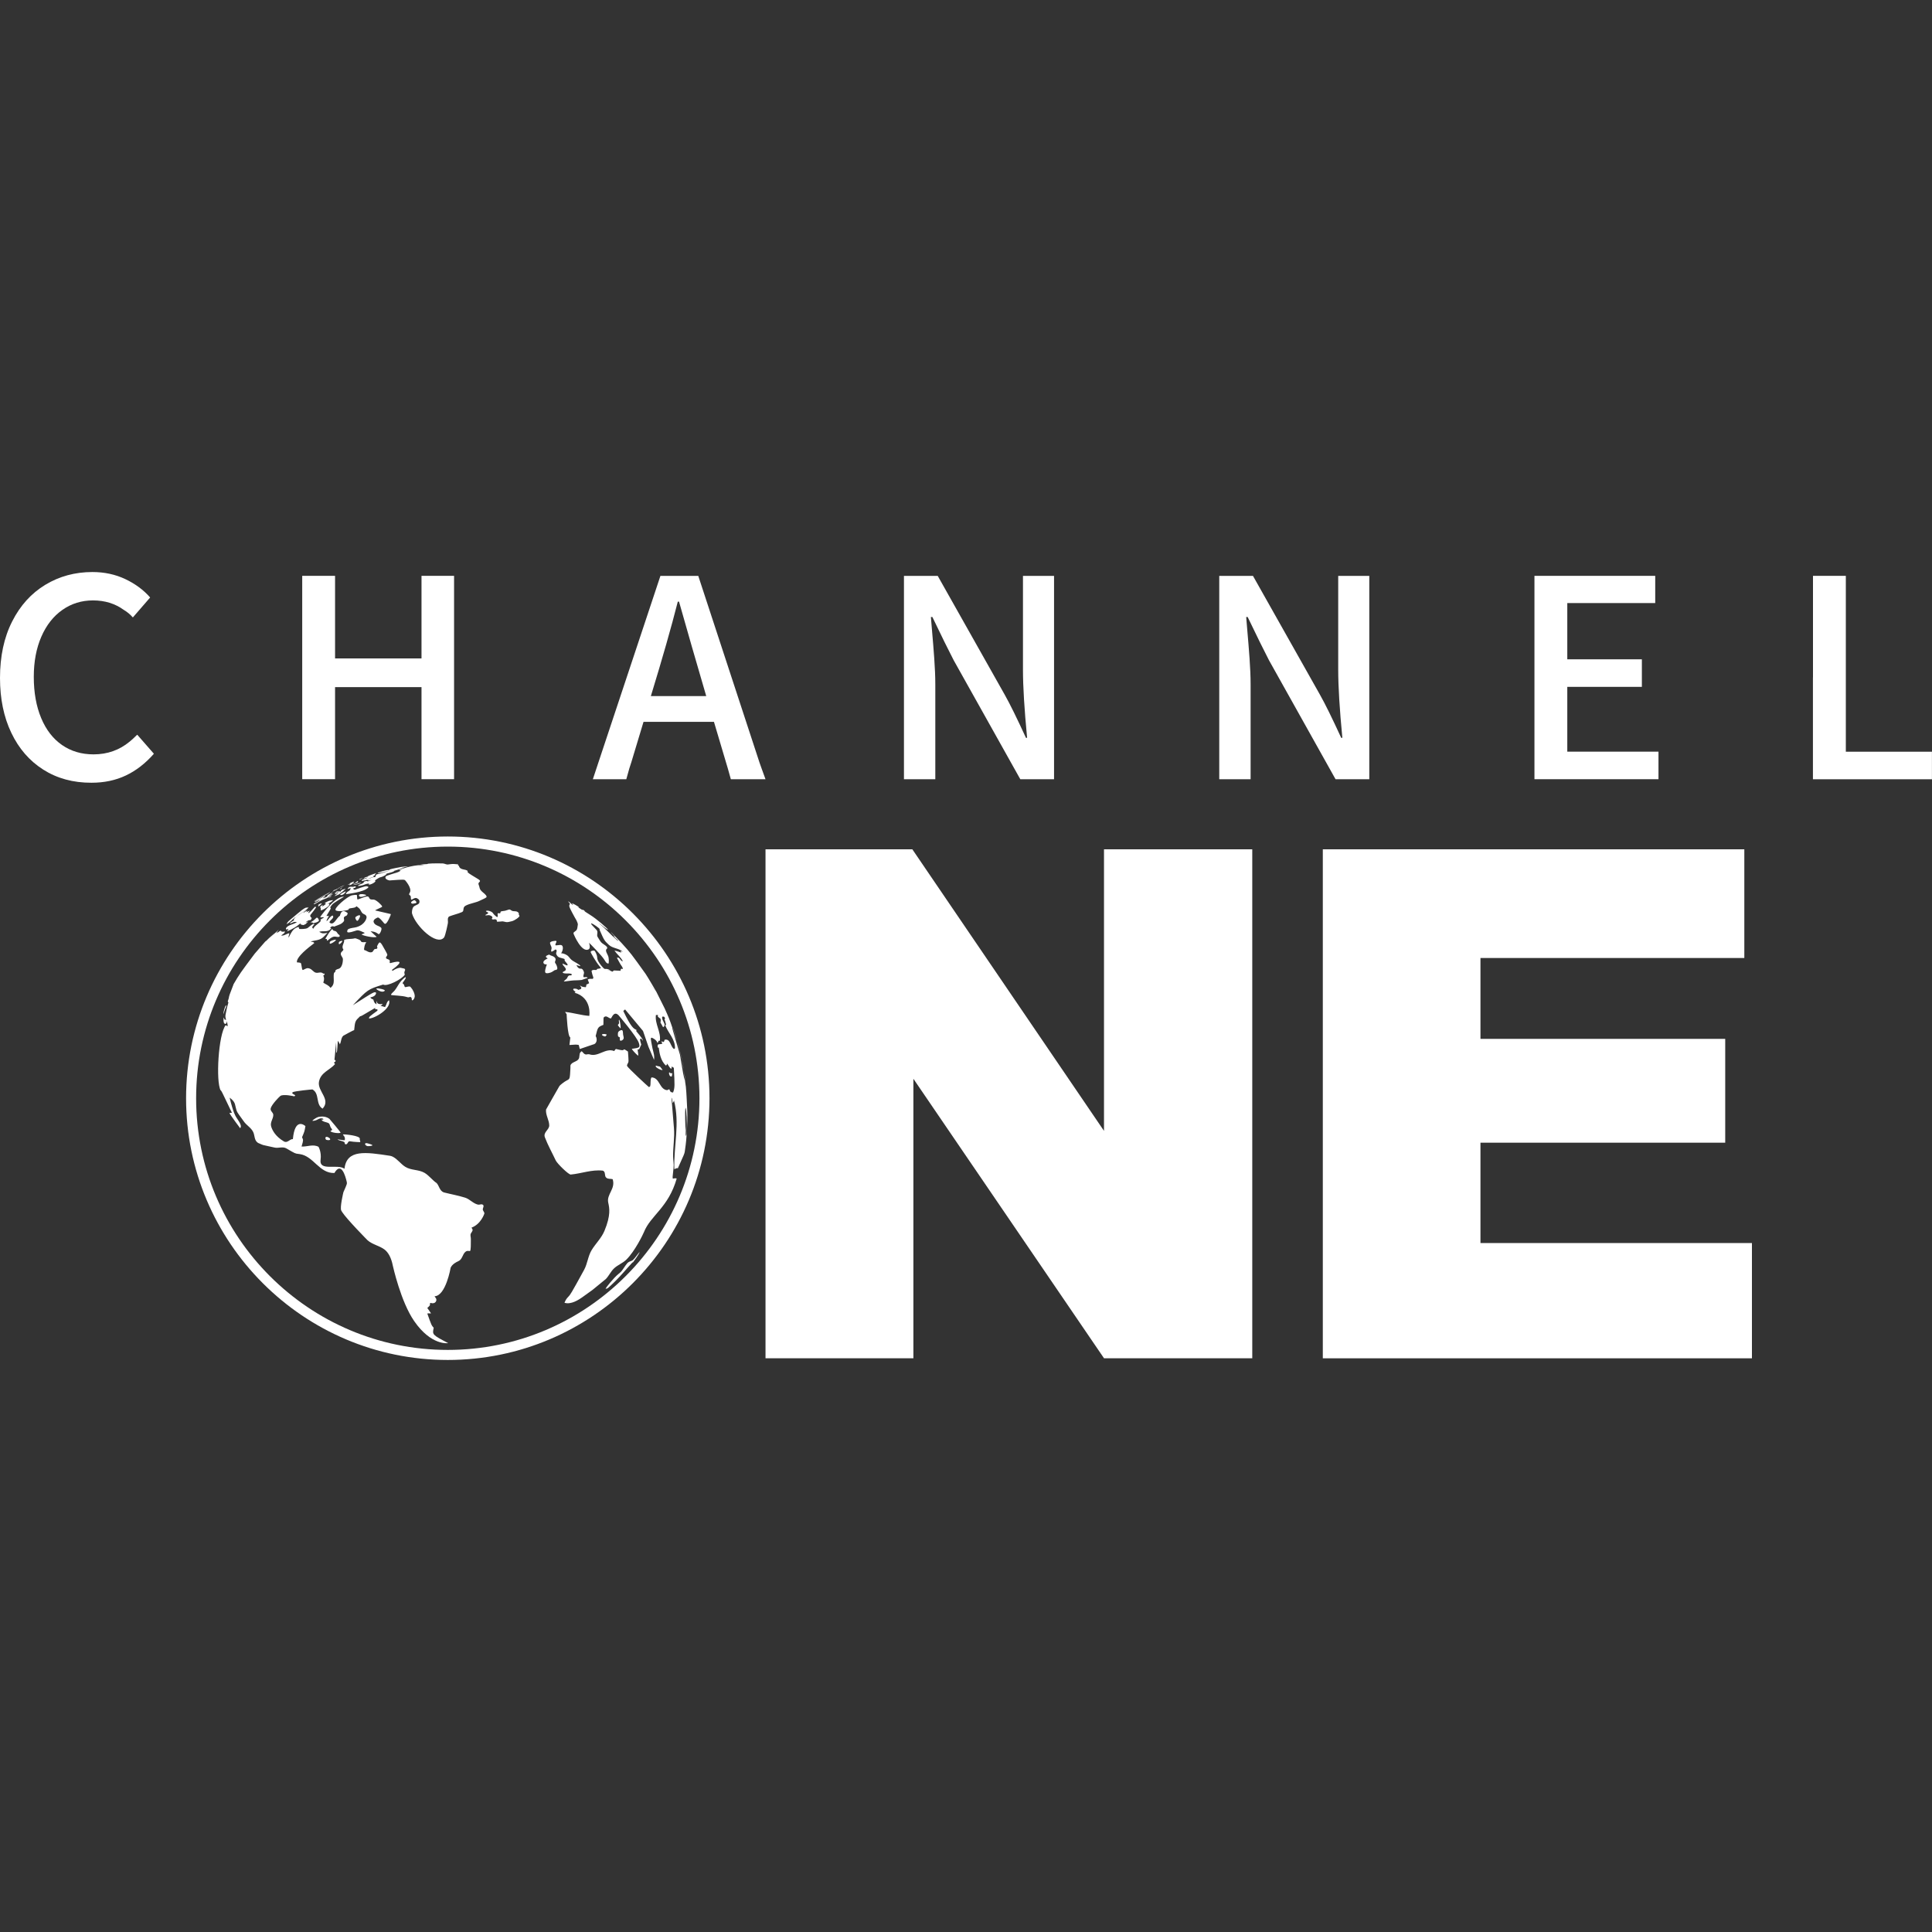
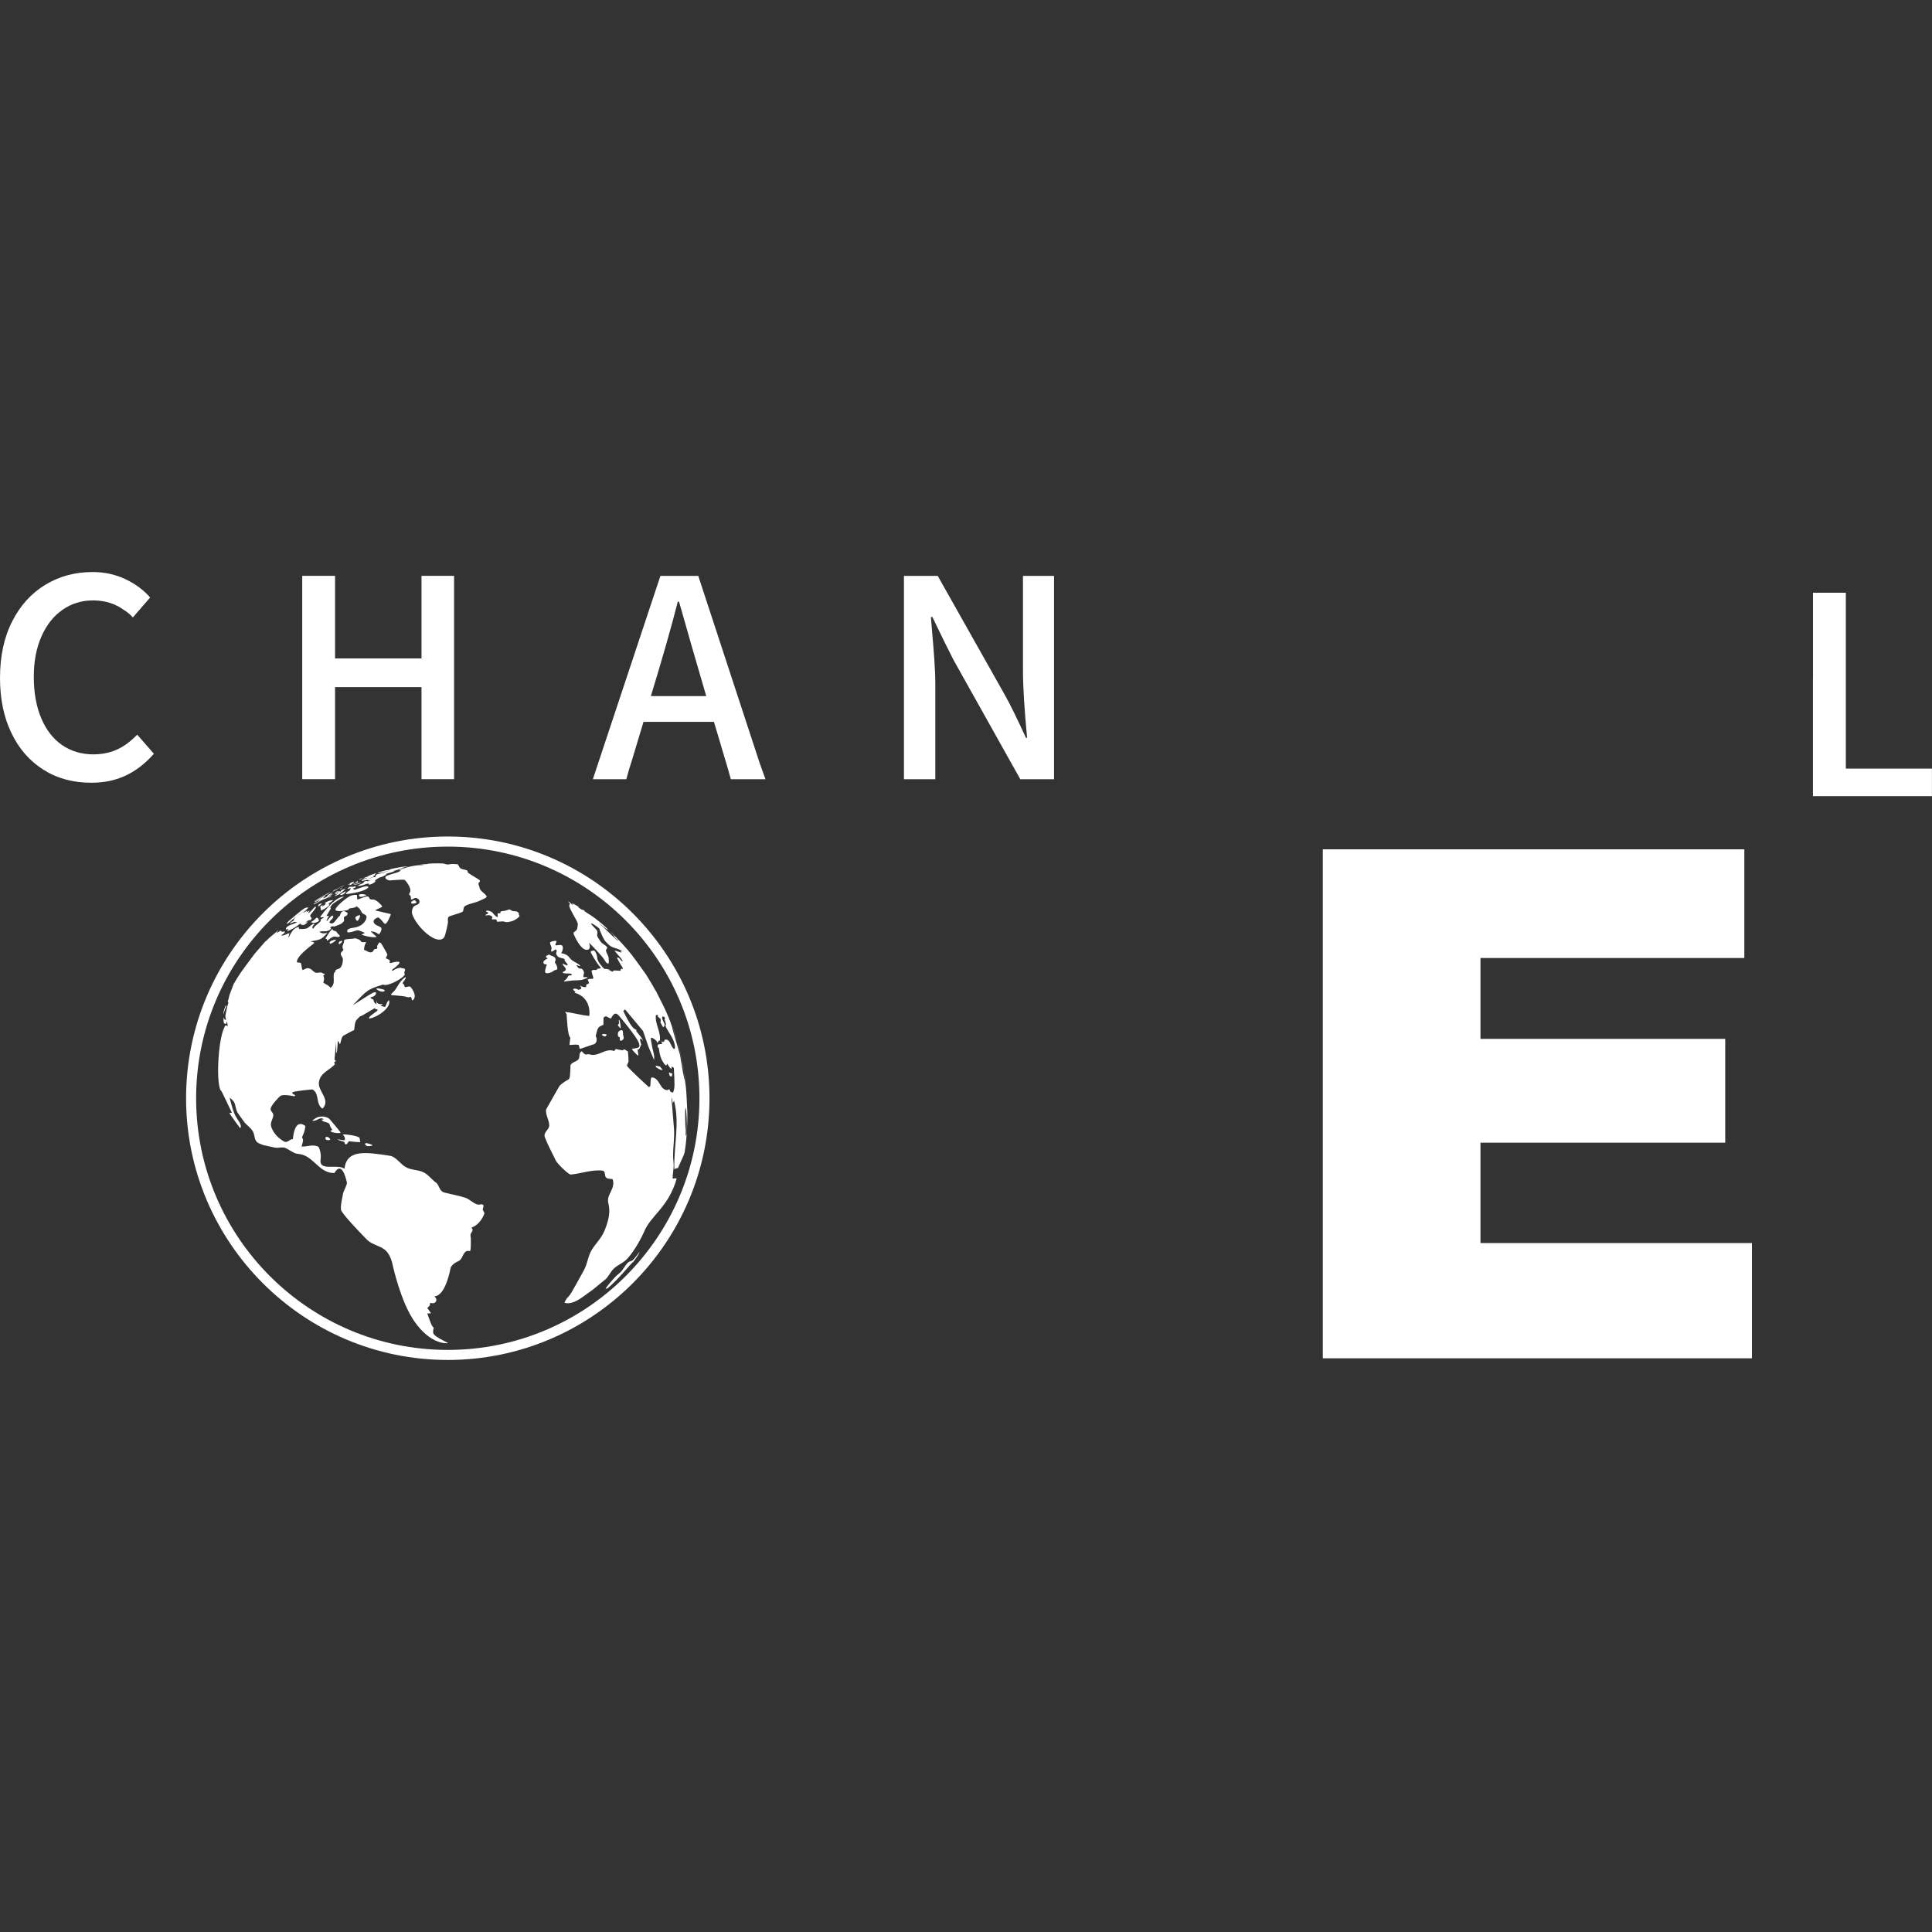
<svg xmlns="http://www.w3.org/2000/svg" version="1.1" id="Layer_1" x="0px" y="0px" viewBox="0 0 3500 3500" style="enable-background:new 0 0 3500 3500;" xml:space="preserve">
  <rect x="0" y="0" width="3500" height="3500" fill="#333333" stroke="none" />
  <style type="text/css">
	.st0{fill:#FFFFFF;}
</style>
  <g>
    <g>
      <path class="st0" d="M78.3,1394.2c-25-15.9-44.3-38.2-57.9-66.8C6.8,1298.9,0,1265.8,0,1228.3c0-39.3,7.3-73.5,22-102.4    c14.6-29,34.7-51.1,60.1-66.5c25.4-15.4,53.8-23.1,85.3-23.1c21.8,0,41.7,4.3,59.8,12.9c18.1,8.6,33,19.7,44.8,33.2l-31.1,35.9    h-0.5c-4.3-5-9.6-9.5-16.1-13.4c-15.7-11.4-34.3-17.2-55.8-17.2c-20.7,0-39.2,5.7-55.5,17.2c-16.3,11.4-29,27.6-38.1,48.5    s-13.7,45.1-13.7,72.7c0,28.6,4.5,53.5,13.4,74.8c8.9,21.3,21.5,37.5,37.8,48.8c16.3,11.3,35.3,16.9,57.1,16.9    c25,0,46.8-7.7,65.4-23.1c3.2-2.5,7.7-6.6,13.4-12.3h0.5l30,34.3c-15.4,17.5-32.4,30.7-50.9,39.4c-18.6,8.8-39.3,13.1-62.2,13.1    C132.4,1418.1,103.3,1410.1,78.3,1394.2z" />
      <path class="st0" d="M547.5,1220.2v-146.4v-30.6H607v30.6v119h156.6v-119v-30.6h59v30.6v146.4v160.3v31.1h-59v-31.1v-135.7H607    v135.7v31.1h-59.5v-31.1V1220.2z" />
      <path class="st0" d="M1084.3,1380.6l112.1-337.3h68.6l111,338.4l3.8,10.7l7,19.3H1324l-5.4-19.3l-3.2-10.7l-22-74h-127.6l-22,72.9    l-3.8,11.8l-5.4,19.3h-60.6l6.4-19.3L1084.3,1380.6z M1230.1,1089.9h-2.2c-11.8,46.5-28.1,103.5-48.8,171.1h100.3    C1260.9,1197.7,1244.4,1140.7,1230.1,1089.9z" />
      <path class="st0" d="M1698.8,1043.3l121.2,215c9.3,16.4,22.2,42.6,38.6,78.3h2.1c-5-51.8-7.5-92.9-7.5-123.3v-170h56.3v368.4    h-61.1l-120.7-215.6c-8.9-17.2-21.8-43.2-38.6-78.3h-2.7l2.1,25.2c1.4,16.1,2.8,32.7,4,49.9c1.2,17.2,1.9,32.7,1.9,46.7v172.1    h-56.8v-368.4H1698.8z" />
-       <path class="st0" d="M2269.9,1043.3l121.2,215c9.3,16.4,22.2,42.6,38.6,78.3h2.1c-5-51.8-7.5-92.9-7.5-123.3v-170h56.3v368.4    h-61.1l-120.6-215.6c-8.9-17.2-21.8-43.2-38.6-78.3h-2.7l2.1,25.2c1.4,16.1,2.8,32.7,4,49.9c1.2,17.2,1.9,32.7,1.9,46.7v172.1    h-56.8v-368.4H2269.9z" />
-       <path class="st0" d="M2779.8,1221.3v-147.5v-30.6h218.8v49.3h-159.3v101.9h135.1v49.9h-135.1v117.4h165.2v49.9h-224.7v-31.1    L2779.8,1221.3L2779.8,1221.3z" />
-       <path class="st0" d="M3284.4,1227.2v-153.4v-30.6h59.5v30.6v153.4v134.6h156v49.9h-215.6v-31.1V1227.2z" />
+       <path class="st0" d="M3284.4,1227.2v-153.4h59.5v30.6v153.4v134.6h156v49.9h-215.6v-31.1V1227.2z" />
    </g>
    <g>
-       <path class="st0" d="M1386.7,1538.6h266.1l347.2,510.1v-510.1h268.6v922h-268.6l-345.3-506.3v506.3h-267.9V1538.6z" />
      <path class="st0" d="M2396.4,1538.6h763.6v196.9h-478V1882h443.4v188.1h-443.4v181.8h491.8v208.8h-777.4V1538.6z" />
    </g>
    <g>
      <path class="st0" d="M611.3,1616.1c-3.6,2.6-4.8,2.1-4.8,2c-0.1-0.1,0.1-0.2,0.2-0.3c0,0,2.5-2.2,2.7-2.3c0.2-0.2,1.7-0.9,2.6-1.3    c0.3-0.1,0.5-0.2,0.6-0.1C613.1,1614.2,613.3,1614.7,611.3,1616.1z M606.8,1611.8c-0.1-0.1-0.2,0-0.3,0.1c-0.6,0.2-2,0.9-2.2,1    c-0.3,0.2-0.5,0.5-0.4,0.5c0.1,0.1,0.7-0.1,1.3-0.4C605.4,1612.8,606.8,1612,606.8,1611.8z M617.4,1606.9c1-0.2,1-0.2,2.1-0.7    c0.1,0,1-0.4,2.6-1.3c0,0,1.7-0.9,2-1.2c-0.1,0-0.1,0-0.4,0.1c-0.1,0-6.5,2.4-12.3,5.6l3.3-1.3    C615.6,1607.7,616.4,1607.2,617.4,1606.9z M610.6,1610.9c0,0-0.1,0-0.1,0c0.1-0.1,0.2-0.2,2.6-1.2c0.8-0.3,1.9-0.8,2.5-1.2    c0.1-0.1,0.2-0.1,0.3-0.2c-0.2,0-0.4,0.1-0.5,0.1c-7,2.3-12.5,6-13.4,6.9c0.6,0.1,8-3.6,8.5-3.9    C610.5,1611.2,610.6,1611,610.6,1610.9z M617.7,1610.2c0.2-0.1,0.3-0.2,0.4-0.3c0.2-0.2,0.4-0.5,0.7-0.7c0.4-0.4,0.9-0.8,1.3-1.1    c0.2-0.2,0.2-0.3,0.2-0.3c0,0-0.1,0-0.2,0c-1.4,0.5-3.9,2.3-4,2.6c0,0,0,0,0,0c0.2,0.1,0.2,0.1-0.4,1    C615.9,1611.3,617.7,1610.2,617.7,1610.2z M600.2,1623.4c-0.2,0-0.3,0-0.4,0.1c-0.6,0.2-1.2,0.5-1.2,0.5c-1.7,0.8-3.6,2.3-3.7,2.5    c0,0,0,0,0,0.1c0.3,0,3.4-1.3,4.8-2.3C600.1,1623.9,600.5,1623.5,600.2,1623.4z M603.4,1630.8c-0.2-0.1-0.3-0.2-1.3-0.1    c-0.2,0-0.4,0.1-0.5,0.1c-1.5,0.3-3,0.6-4.6,0.9c-1.9,0.4-7.9,3.4-8.8,4.6c0,0.1,0,0.1,0,0.1c0.5,0.2,1-0.1,1.5,0.2    c0.7,0.5,0.5,0.9,0.4,1.1c-0.3,0.4-4.3,3.5-5.4,4.1c-0.5,0.2-0.5,0.2-0.8,0.2c-0.3-1.2,1.1-1.6,1.2-2.6c-0.8,0.1-4.5,2.2-4.9,3.2    c0,0.1-0.1,0.3-0.1,0.4c0.2,0.9,0.7,1.7,0.9,2.6c0.1,0.3,0.3,0.7,0.3,1.1c0,0.7-0.4,1.3-0.3,2c0,0.1,0.1,0.3,0.1,0.3    c1.1,1.2,11.3-4.9,14.1-7.7c0.6-0.6,2.4-4.2,1.2-4.2c-1.3,0-2.4,0.7-3.6,1c2.4-1.6,5-2.8,7.4-4.4    C600.3,1633.6,603.3,1631,603.4,1630.8z M574.2,1630.3c4.4-2,8.2-5.2,12.5-7.4c-4.4,2.8-4.4,2.8-4.6,3.1l14.8-8.7    c0.3-0.2,0.7-0.4,1.2-1c-0.2,0-0.4,0-0.6,0.1c-3.2,1.4-24.2,13-28.6,16.8c2.2-0.3,3.6-2.2,5.5-3.1    C574.3,1630.2,574.2,1630.3,574.2,1630.3z M574.2,1662.3c-0.1,0-0.1,0-0.2,0c-0.2,0.1-0.5,0.2-1,0.6c-1.9,1.5-3.4,3.6-5.5,4.9    c-3.5,2.2-4.5,2.8-4.7,3.4c0,0,0.1,0.1,0.1,0.1c0.3,0,0.5,0,1.4-0.2c1.3-0.3,1.5-0.3,1.7-0.1c0.5,0.3,0.3,1.1,1,1.3    c0.2,0.1,1.2,0,2.1-0.2c6-1.1,8.5-3.7,8.5-3.7c0.7-0.8-1-4-1-4C575.9,1663.1,574.4,1662.3,574.2,1662.3z M582.7,1636.4    c-0.1,0-0.4,0-1,0.2c-3.2,0.9-5.5,2.9-5.7,3.2c0,0,0,0,0,0.1c0.3,0,0.6-0.2,1,0c0.1,0.2,0.1,0.3-0.2,0.9c-0.2,0.4-0.7,1.5,0,1.3    c1.1-0.3,4.3-3.2,4.7-3.6C582.9,1637,583.3,1636.4,582.7,1636.4z M726.1,1576.7c-2.2,2.7-7.8,4.3-10.8,5.1    c-0.1,0-15.4,4.6-16.1,5.5c-4.2,5.8,6.4,7.7,6.5,7.7c26.3-2,26.7-1.7,28.5,0c0.1,0.1,12.4,14,8.4,21.6c-1.6,3.1-1.6,3.2-1.5,3.6    c0.3,1.6,2.2,1.7,2.8,3.1c0.8,2.1,0,4.5,1.1,6.6c3.5-0.8,6.3-4.5,10.4-2.6c7.1,3.2,3.8,9,3.8,9.1c-2.9,3.5-8.2,3.3-10.8,7.3    c-1.4,2.2-2.8,8.2-1.8,11.7c6.9,22.6,44.2,58.6,57.7,43.1c2.6-3,7.1-26,7.1-26.3c0.6-3.4-1.1-7,0.8-10.3c1-1.7,1.1-1.7,7.3-3.7    c19.4-6,19.4-6,19.9-9.8c0.5-3.9,0.8-6,4.3-7.8c8.5-4.4,18.2-5,26.7-9.5c3.5-1.8,7.2-3,10.4-5.3c0.1-0.1,1.7-1.2-0.3-3.8    c-2.9-3.8-7.3-6-10.1-9.9c-1.8-2.5-1.7-5.7-2.9-8.4c-1.4-3.2-0.8-4,1-5.8c2.4-2.5,0.7-3.5-4.2-6.5c-16.1-9.7-16.2-10-17.6-12.2    c0.1-0.2,0.2-0.5,0.3-0.7c0.2-0.1,0.6-0.2,0.8-0.3c-4.7-4.7-14.3-1-16.6-9.9c-0.5-0.2-1.1-0.6-1.6-0.8c0.1-0.4,0.2-1,0.3-1.4    c0.2-0.1,0.5-0.1,0.7-0.2c-2.1-0.3-8.2-0.7-8.3-0.7c-4.1-0.2-9.2,0.7-10.2,0.8c-3.5,0.7-6.5-1.7-9.9-1.8c-4.8-0.2-15.3-0.2-19.4,0    c-7.7,0.4-7.7,0.4-8.6,1.1c0,0,0,0,0,0c-8.4,0.5-8.4,0.5-12.4,1.2h0c-0.1,0-0.2-0.1-0.2,0.1c0,0,0,0,0.1,0c0.1,0,0.2,0,0.3,0    c4.9,0.4,4.9,0.4,6.4,0.8c-0.4,0-0.4,0-5.9-0.1c-2.2,0-3.1,0-5.7,0.2c-19.6,2.2-33.8,8.7-33.9,8.8    C723.3,1576.7,723.3,1576.7,726.1,1576.7z M651.8,1661.7c1-2.7,0.6-4-1.3-3.7c-0.1,0-5.7,1.5-6.7,4.1c-0.6,1.5,1.8,5.3,2.7,5.9    C648.7,1669.5,651.7,1661.8,651.8,1661.7z M691.7,1580.4c-1.2,0.5-2.5,1-3.8,1.5c4-1,17.1-4.6,19.2-5.2c-8.7,3-15.6,5.3-23,6.9    c-1.7,0.4-2.2,0.8-2.9,1.3c0,0.5-0.7,3.1-2,4.2c-3.9-1.2-14,4.8-14.4,5.1c0.9,0.4,1.9,0.2,2.8,0.8c0,0.1-0.1,0.3-0.1,0.4    c1.3-0.2,1.8-0.2,6.1-1.9c-7.4,4.1-8.3,3.2-8.9,2.5c-5.6,0.1-6,2.3-6.1,3.4c-3.2,2.2-7.4,2.4-10.2,5.2c0.1,0.1,0.2,0.3,0.3,0.4    c0.9,0.1,1.5,0.1,7.4-1.1c4.3-0.9,8.2-4,12.9-2.9c-0.3,0.9-0.3,0.9-1.3,1.6c3.2,0.7,13.3-4.4,12.4-6.9c-0.3-0.1-0.8-0.2-1.1-0.3    c0.8-1.1,7.5-5.4,9-5.8c9-2.2,12.2-5.7,12.3-6.5c-0.1-0.1-0.3-0.1-0.5-0.2c8.4-2.2,12.2-3.3,14.8-5c-0.7-0.1-0.7-0.1-2.1,0.2    c0.1,0,19-6.1,20-6.3c-4.9,0.7-5.2,0.8-7,0.9c4.7-1.3,9.5-2,14.2-3.2c-4.5,0-12.1,1-12.2,1c-0.2,0-18.4,3.2-22.3,4.8    c0.2,0.2,0.5,0.5,0.7,0.6c-0.8,0.2-1.4,0.4-3.3,0.2c-1.3-0.2-17,3.7-18.6,5.7C684.7,1582.2,684.9,1582.3,691.7,1580.4z     M618.5,1612.7c-0.4,0.5-0.6,1.1-1,1.6c-0.6,0.7-0.6,0.7-2.6,2.3c0.2-0.5,0.5-1.1,0.7-1.6c0.1-0.2,0.2-0.5,0.2-0.8    c-0.2-0.1-1.8,0.1-3.4,1.8c0.2,0,0.4,0,0.5,0c0,0.1,0,0.1,0,0.2c-1.9,1.6-4.4,1.9-6.5,3.1c0.3,0.2,0.7-0.2,1,0    c-0.3,0.6-0.3,0.6-0.2,0.7c0.4,0.1,0.4,0.1,6.4-1.9c-1.9,1.1-7,4-7.4,5.2c0,0,0,0.1,0.1,0.1c0,0,6.9-2.6,7.7-3.1    c0.6-0.3,0.6-0.3,4.4-3.8c0,0.1,0.1,0.2,0,0.6c0,0,0,0.1-0.1,0.1c1.8-1.7,1.8-1.7,6.4-5.7c1-0.8,1.1-0.9,1.2-1.2    c-0.3-0.1-0.3-0.1-0.7,0c0,0-6.1,1.8-6.7,2.2C618.6,1612.6,618.5,1612.7,618.5,1612.7z M684.5,1662.1c2.8-0.2,9,7.7,9.1,7.8    c1.5,2,3,4,4.4,3.7c3.9-0.8,9.7-15.9,9.7-16.1c0.1-0.5,0.3-1.1,0.2-1.6l-28.4-6.6c0.8-0.6,1.5-1.2,8.4-4.3c3-1.3,4.5-2,4.4-2.8    c-0.2-2.1-10.2-11.7-15-12.5c-2.2-0.3-4.4,0.3-6.5-0.7c-2.2-1.1-1.9-4.8-5-5c-2.8-0.2-8.7,2.1-13.1,3.8c-4.4,1.7-4.5,1.7-5.2,1.7    c-0.3-0.7-0.6-1.5-0.9-8.1c-1.8-0.7-7.4,0.2-9.1,0.6c-8.5,2.1-34,23.9-29.2,27.2c4.7,3.3,21.1-0.1,23.3-1.2    c-0.3-1.4-0.5-2.3,6.6-3.1c6-0.7,6.9-2.2,7.5-3.2c1.5,0.8,5.4,4.2,5.4,4.3c2.1,2.3,3,5.3,4.9,7.7c2.4,3,8.1,2.7,8.1,8.2    c0,0.1-1.2,12.4-18,17.6c-5,1.5-10.5,1.2-15.2,3.8c-2.1,1.1-2.2,4.8-1.6,5.3c0.9,0.8,3.9,1.2,12.7-1.8c6.7-2.3,6.7-2.3,18.7,3.1    c-1,1.1-1,1.1-5.8,2.9c2.6,2.4,23.1,6.8,27.3,4.4c-0.2-0.7-0.2-0.7-1.2-1.2c-0.5-0.3-0.5-0.3-9.7-9c7.1,0.8,9.3,1.7,13.4,4.5    c0.8,0.6,1.3,0.9,1.7,0.8c2.3-0.7,6.1-9.5,4.2-11.5c-4-4.2-11.4-3.7-13.7-10.3C675.4,1665.1,684.4,1662.1,684.5,1662.1z     M591.8,1620.8c0.2,0.2,1.8-0.6,3.1-1.4c0.3-0.2,0.7-0.5,0.8-0.6c0,0,0,0,0,0c-0.1,0-0.1,0-0.2,0.1    C594.9,1619.1,591.9,1620.5,591.8,1620.8z M753,1636.2c0,0,1.1-0.5,1.4-1.3c0.2-0.5,0-0.9-0.2-1.2c-0.4-0.7-1.2-0.9-1.6-1.5    c-0.3-0.4-0.3-0.7-0.3-0.9c0-0.1,0-0.1-0.1-0.2c0,0-0.5-0.4-2.1-0.2c-1.9,0.4-7.5,3.7-4.5,5.6c0.7,0.4,1.8,0.8,3,0.5L753,1636.2z     M663.8,1621.8C663.8,1621.8,663.8,1621.8,663.8,1621.8c-0.4-0.8-6.4-2.6-10.8-1.9c-3.9,0.7-2.7,3.4-1.8,4.1    C654.1,1626.5,663.7,1621.9,663.8,1621.8z M633.4,1601.1c-1.2,0.5-3.3,1.3-3.7,1.7c0.2,0,0.4-0.1,0.6-0.1c1.9-0.6,3.8-0.5,3.8-0.5    c-0.2,0.7-1.1,0.7-1.3,1.4c0.2,0.3,3.5-1,3.7-1.1c1.2-0.6,5-4,5-4.7c-0.5-0.2-0.9,0.3-1.4,0.3c0.4-0.9,1.5-0.8,2-1.5    c-0.1,0-0.1,0-0.3,0.1c-3.4,1.1-7.9,3.3-8.5,3.7c0.8,0.2,1.4-0.3,2.2-0.3C635.6,1600.1,635.2,1600.4,633.4,1601.1z M616.9,1619.6    c-0.8,0.6-1.1,0.8,0.2,1.6c1.1,0.7,3.8,0.1,6.2-2c1.3-1.2,4.1-4.1,2.8-4.2c-0.2,0-0.4,0-0.5,0.1    C623.4,1615.7,617.3,1619.3,616.9,1619.6z M654.2,1598.7C654.1,1598.7,654.1,1598.7,654.2,1598.7c-0.2-0.1-0.3,0-0.4,0    c-0.1,0-0.2,0.1-0.3,0.1c-1.8,0.5-3.5,1.2-5.2,1.8c-2,0.6-4.1,1-6.1,1.7c-1.4,0.5-2.3,0.8-2.6,1c0.5,0.1,6.4-0.9,9.6-1.8    c1.6-0.5,2.3-0.8,4.5-2.3C653.8,1599,654,1598.9,654.2,1598.7z M639.6,1601.9C639.6,1601.9,639.6,1601.9,639.6,1601.9    c0.7,0,6.7-2.6,8.5-3.4c0.8-0.4,0.9-0.5,0.9-0.8c0-0.4-0.6-0.2-0.6-0.6c0-0.2,0.1-0.4,0-0.5c0,0,0-0.1,0-0.1c0,0-0.1-0.1-0.2-0.2    c-0.3-0.1-0.4-0.1-0.8,0.1c-0.2,0.1-0.5,0.2-0.9,0.5c-1.3,0.9-2.2,2.5-3.8,3.1C640.6,1600.7,639.9,1600.9,639.6,1601.9z     M653.6,1592.6c4.3-2.2,4.3-2.2,4.3-2.3c-0.2,0-0.3,0.1-0.4,0.1c0,0-4.3,1.4-5.5,2c-1.4,0.7-0.9,1.2-0.9,1.2    C651.3,1593.7,652.3,1593.2,653.6,1592.6z M662.8,1590.6c1.8-0.6,2.4-0.7,3-0.5c0,0.1,0,0.2,0,0.2c-0.5,0.3-1.1,0.5-2.9,1.1    c-4.9,1.6-6.2,2.2-6.5,2.4c-1.1,0.7-1.2,2.1-0.7,2.3c0.1,0.1,0.1,0.1,3.3-0.9c1.2-0.4,2.6-0.1,3.8-0.5c3-1.1,5.7-3.2,8.6-4.5    c1.8-0.8,3.9-1.1,5.6-2c0.1-0.1,0.3-0.2,0.4-0.3c-0.1-0.1-0.1-0.1-1.4-0.4c0,0,0-0.1-0.1-0.1c0.3-0.2,0.6-0.3,0.9-0.5    c2.5-1.2,2.5-1.3,2.6-1.6c-0.3-0.1-0.6,0-0.8-0.2c0.4-0.6,1.3-0.7,1.1-1.7c0.5-0.7,1.4-0.9,1.9-1.6c-0.2,0-0.4,0-0.5,0    c-3,0.8-14.1,5-15.2,5.8c0.6,0.1,1.1-0.2,1.7-0.3c-0.8,0.7-3.1,1.2-4.1,1.5c-3.4,0.8-5.1,2.7-5.1,2.8    C658.7,1591.8,662.3,1590.7,662.8,1590.6z M627.6,1619.7c0.3,0,31.2-3.2,39.3-11.6c2.2-2.2-3.2-2.6-3.3-2.6    c-2.8-0.1-16.7,4.8-19.6,6c-2.6,1.1-4.6-1.4-4-2c0.2-0.3,0.7-0.4,1.6-0.7c5-1.4,2.5-3.1,2-3.1c-1.3-0.1-2.4,0.7-3.7,0.9    c-1.5,0.2-2.9-0.4-4.3-0.2c-0.4,0.1-1.9,0.2-2.8,0.5c-0.8,0.3-3.2,2.9-3.2,3.5c0.6,0,0.7,0,1.9-0.4c1.4-0.5,3.3-1.2,3.7-0.9    c0.8,0.5-1.7,3.7-1.8,3.9c-1.5,1.4-3.6,2-5,3.6C625.7,1619.8,626.8,1619.7,627.6,1619.7z M1244.3,2051.4c0-0.7,0-1.4,0.1-2.2    c-1,14.9-1.7,20.4-2.2,24.8l-1.3,9.6l-0.2,1.5c-0.2,1.4-0.5,3.2-0.8,4.6c0.1-0.7,0.3-1.7,0.4-2.5c-0.6,3.3-0.6,3.3-12.3,29.2    c-2-0.4-2-0.4-6.4,1.7c-1.3-41.5,10.3-83-0.6-124.4c-0.3,1.5-1.3,3.4-2.4,4.4c-1.1-7.9-1.1-7.9-2.2-9.6l4.5,54.9    c1.5,17.4-1.8,34.7-1.5,52.1c0.1,6.7,1.6,13.3,0.8,20.1c-2,18.2-2,18.2-1.1,19.6c4.3-0.9,4.3-0.9,6.8-0.1    c-15.1,52.8-47.2,66.6-59.3,96.9c-1.5,3.8-16.2,34.5-32,50c-6.6,6.5-15.6,9.5-22.3,15.9c-5.8,5.5-9.1,13.2-14.6,19l-24.2,19.8    l-19.2,13.8c-4.8,3.3-19.3,13.5-31.7,9.6c2.7-6.4,4.2-7.9,6.8-10.7c3.9-4.1,4.6-4.8,28.7-48.8c6.2-11.3,7-24.8,13.7-35.9    c7.2-11.9,17.7-21.6,23.2-34.8c11.9-28.6,9-41.6,6.9-51.1c-3.4-15.3,13.7-25.1,8-42.6c-3.8-1.2-8.3,0.3-11.7-2.8    c-3.5-3.1-0.9-8.6-4.5-11.7c-0.5-0.4-1.2-1-1.9-1c-19.8-2.2-38.4,5.3-57.8,7.1c-3.9,0.4-24.4-19.7-27.2-25.5    c-6.5-13.9-14.1-27.3-19.6-41.7c-3.7-9.6,7.9-13.6,7.8-21.9c-0.2-9.9-6.7-18.4-5.8-28.6c0,0,21.4-37.9,24.3-42.7    c1-1.6,9-8,13.7-10.3c5.2-2.6,5.2-2.6,6.2-22.4c0.1-1.8-0.4-4.5,0.6-6c3.4-5.1,10.2-5,13.9-9.7c2.9-3.8,0.7-9.1,3.7-12.8    c0.5-0.6,1.4-1.3,2-1.8c0,0,0.1,0,0.9,0.6c4.9,6,6.4,5.7,10.9,4.8c0.3,0,0.6,0,2.4,0.2c15.9,5.6,28.9-12.3,44.9-5.9    c0.7-1.3,2-2.8,3-3.8c12.3,2.9,12.3,2.9,15.3,0.6c2.2,1.2,3,1.6,6.6,4.1c1.4,18.6,1.4,18.6-0.4,21.6c-0.8,1.3-1.8,3.6-1,4.8    c2.4,4.1,36.2,35.5,39.3,37.9c0.6-0.3,1.5-0.6,2.1-0.9c2-5.4-0.3-11.4,2.6-16.6c15.4,0.3,14,22.1,28.7,23.2    c0.8-0.9,2.6-1.6,3.8-1.6c1.4,4.4,2.1,5.4,6.6,5.8c3.4-8.5,3.1-13.3,1.4-44.8c-1.2-0.5-2.7-1.6-3.6-2.5c-0.1,1.4-0.5,3.2-1,4.5    c-3.8-2.3-4.9-7-8.1-9.8c0,0.7,0.1,1.6,0.1,2.2c-0.5,0.5-1.1,1.1-1.6,1.6c-10-8.6-12-24.1-13.1-32.4c-0.6-0.2-1.4-0.4-2-0.6    c-0.1-1.5,0.1-3.5,0.3-5c2.7-1.4,6-0.1,8.4-2.2c-0.9-0.9-1.8-2.4-2.1-3.7c1.3,0.3,3,0.8,4.3,1.2c0.9-0.9,1.5-2.7,1.6-4    c10.7-2.9,10.4,12.1,17,16.6c0.6-0.3,1.4-0.8,1.9-1.1c0.5-16.6-12-27.4-17.5-41.4c0.4-0.6,0.9-1.3,1.3-1.9c-1.8-7-1.8-7-2.9-8.9    c0.3-0.6,0.8-1.5,1.1-2.1c-1-2.7-1.6-3.8-5-3.1c-2.3,6.6,9.2,14.6,1.5,19.1c-1.8-2.6-2.8-5.7-4.8-8.1c0.7-4.4,0.7-4.4,0.1-7.3    c-2.3-1.4-3.2-2.1-5.2-4.4c0.3-0.6,0.6-1.4,0.9-2c-1.1-0.5-2.9-0.6-4.1-0.2c-2,16.2,9.4,30.3,7.2,46.5c-0.7,0-1.6,0.1-2.3,0.1    c-0.4,1.3-1.2,3-1.9,4.2c-1.4-5.2-7.9-9.2-11-9.9c-1.7,1.3-1.7,1.3,1.8,19.2c1.1,5.5,3.2,10.8,3.2,16.5c0,1.4-0.1,3.3-0.3,4.7    l-10.2-24c-9.6-28.3-9.6-28.3-9.8-28.5l-32.4-38.9c-1.2,0.5-2.6,1.7-3.3,2.8c14.3,29.8,18.5,31.8,23.9,34.2    c-0.2,0.7-0.4,1.6-0.5,2.2c11.4,14,11.4,14,12.1,17.6c-0.9-1.2-2-2.8-2.9-4c-0.7,0.2-1.5,0.4-2.2,0.6c-0.1,2.7-0.1,2.7,2.1,10.3    c-1.7,2.8-2.4,6-4.2,8.7c-0.6-0.1-1.5-0.2-2.1-0.3c-0.7,3.9,1.7,7.7,0.5,11.7c-0.1,0-8.7-7.7-11.4-12.5c14.2-2,15.4-2.2,12.9-10.5    c-3.3-11.1-37-50.7-37.3-50.9c-6.1-5.4-9.4-0.8-13.3,6.3c-4.3,0-7.9-6.3-12.5-2.4c-1.1,0.9-1.1,0.9-1.2,14    c-9.9,4-10.1,4.1-14,20.3c3.6,5.8,1.9,14.4-4.7,15.3l-24.1,8.2c-0.1-0.2-0.1-0.2-1.8-7.3c-4.4-1-6.6-0.8-16.9,0    c0.2-1.1,0.2-1.1,1.6-13.6c-5.1-1.5-6.7-41.9-6.7-42.3c-1-1.1-2.1-2.7-2.8-4c14.7,1.5,29,6.1,43.8,7.2c0.2-0.3,5.2-33-26.6-42    c0.6-0.4,1.3-0.9,1.8-1.3c-1.3-1.2-3.1-2.8-4.4-4c0.3-0.6,0.7-1.5,0.9-2.1c5.3,0.1,5.3,0.1,8.6,2.3c1.4-0.4,3.3-1.1,4.7-1.7    c0.2-0.7,0.5-1.6,0.7-2.3c-0.9-1.2-2-2.9-2.7-4.3c3,2.2,4.1,3,10.8,3.4c0.6-1.3,1-3.4,1-4.8c1.6-0.5,3.6-1.5,5-2.5    c-2.5-6.3-2.5-6.3-2.6-6.7c3.3-1.3,3.3-1.3,9.2-1.1c0.3-0.6,0.8-1.4,1.1-2.1c-2.4-6.7-3-10.4-3.4-12.3c1.9-1.9,1.9-1.9,9-1.7    c0.4-0.6,0.9-1.3,1.3-1.9c1.3-0.2,3.1-0.5,4.4-0.8c1.9-0.4,2-0.4,2.3-0.8c-0.1-0.2-0.2-0.6-2.7-3.6c-6.3-7.4-15.2-23.3-15.7-24.7    c-1.2-3.4,5.7-3.4,6-3.4c2.4,0.3,5.7,9.6,5.6,11.8c-0.2,5.3,4.1,11.5,7.7,15.8c5,5.8,5.4,5.8,7.1,5.7c5.2-0.3,8.1,2,9.2,2.8    l-6.4-1.2c3.7,0.8,7.2,1.8,9.9,3.4c0.6-0.3,1.3-0.8,1.8-1.2c0.1-1.3,0.1-1.3,13.4-0.4l0.1,0c-0.1-0.2-0.3-0.5-0.5-0.7    c0.4-0.9,0.5-1.9,0.9-2.8c0.6-0.2,0.6-0.2,3.4,0.1c0.3-2.2-3.6-7.3-4.3-8.3c-0.6-0.8-6.3-11.4-6.3-11.5c0.2-0.2,0.4-0.6,0.5-0.8    c5.1-0.4,5.4,6.6,10.1,6.8c-3.7-7.6-10.6-12.6-15.3-19.4c4.4,0.6,8.4,2.4,12.6,3.7c-0.5-0.8-1.1-1.6-1.6-2.5    c0.2-0.1,0.5-0.3,0.7-0.4c1.2,0.4,2.2,1.2,3.5,1.3c-7.3-6.8-18.2-5.8-25.4-12.6c-8.3-7.9-8.3-7.9-17-27.8c0.3,0,0.6-0.1,0.9-0.1    c-0.8-2.4-12.1-10-15.4-11.1c-0.1,0.2-0.3,0.5-0.5,0.7c0.2,0.4,0.3,0.8,0.5,1.2c0.3,0.6,0.3,0.6,9.3,10.2    c3.5,3.7-0.4,8.6,1.9,12.5c6.2,10.2,6.2,10.2,10.7,13.2c6.6,4.4,6.8,5.3,6.7,7.6c-2.5,2.4-3.7,3.5,1.3,13    c2.2,4.2,1.8,13.3,1.1,14.6c-3.5,0-5.4-3.3-7.4-6.7c-4.2-7.3-26.8-30.2-27.9-31c1,3.3,3,10.2-1.1,12.1    c-12.6,6-26.3-26.8-26.4-27.1c-1-2.5-1.1-3.2,0.8-4.6c5.1-3.7,5.1-3.7,6.4-13.3c0.1-0.4,0.3-3.9-6.2-14.2    c-0.1-0.1-8.8-15.9-9.2-18.7c-0.2-1.9-0.2-1.9,1.1-4.9c-0.7-1.7-2.6-2.6-3.3-4.3c3.8,1.4,5.7,5.4,9.4,6.8    c-1.8-2.2-1.8-2.2-2.3-3.4c0.8,0.2,11.7,5.3,12.7,7.8c-0.5-0.2-1.2-0.4-1.8-0.6c5.9,4.1,7.4,4.7,8.2,5c0.2-0.2,0.4-0.4,0.6-0.5    c2.5,1.5,3,2,4,2.8c-0.5-0.2-1.1-0.5-1.7-0.7c0.9,0.9,1.9,1.8,10.8,7.3c12.4,7.7,31.2,24.3,32.8,27.2c-6.7-3.2-11.6-9-17.8-12.9    c12.4,10.1,22.8,22.3,35,32.6c0.2-0.1,0.5-0.3,0.7-0.5c-2.9-3-6.6-5.1-8.6-8.9c1.2,0.9,2.4,1.9,3.7,2.7c-7.3-7.7-7.6-8.1-8.3-9.2    c0.7,0.6,1.3,1.2,2,1.8l0,0.1l17.6,18.2c16.4,18.1,16.9,18.8,43.4,55.8c6.2,9.5,13.6,22.6,19.4,32.3c-4.1-6-9.5-10.9-16.1-15.2    c7.1,4.7,11.9,9.6,16.1,15.2l15.1,30.2c6.7,14.9,9,20.1,14,35.1c-0.1-0.1-0.1-0.1-0.2-0.2c0.2,2.3,0.2,2.3,14.3,50.2    c-0.1-0.1-0.2-0.3-0.2-0.4c5.8,35.2,6,36.8,9,46.8c0.5,3.2,1,6.7,1.5,10.4c1.3,12.5,1.8,29.3,2.5,41.9    C1245.7,2022.4,1244.8,2038.5,1244.3,2051.4z M1244.3,2048.9c0.3-14.4-0.5-39.3-2.4-42.3c-0.7,4.3-1.2,7.4,0,41.1    c0.3-2.2,0.3-2.2,0.7-7.1c-0.6,15.6-0.6,15.6,0.2,17.5C1243.5,2055.7,1243.7,2054.8,1244.3,2048.9z M1233.3,1910.5    c0.1,0.6,0.3,1.3,0.4,1.9l2.2,10.1c0-0.2-0.1-0.3-0.1-0.5c0.8,6,1.9,11.9,3.1,17.8c-3.4-22.1-4.6-26.6-9.6-45.1    c-0.9-2.8-1.7-5.5-2.5-8c5.2,18.1,5.3,18.8,7.5,28.3C1233.9,1913.5,1233.6,1912,1233.3,1910.5z M1225.4,1882    c0.2,0.6,0.4,1.2,0.7,1.7c-0.7-2.2-1.5-4.3-2-6.5c0.2,0.7,0.5,1.4,0.7,2.1l-5.2-15.9l0.1,0.2c-0.6-1.7-0.8-2.1-1-2.4    c2.1,6.3,4.6,14.2,8.1,25.3C1226.3,1885.2,1225.9,1883.7,1225.4,1882z M1241.9,1959.1c-0.7-6.5-1.8-12.9-3.1-19.3    c0.7,5,1.6,10.8,2.7,17.9C1241.7,1958.1,1241.8,1958.6,1241.9,1959.1z M990.8,1747.3c0,0.1-0.1,0.3-0.2,0.4    c-1.7,3.3-2.8,9.6-2.9,9.7c-0.4,2.5-0.3,3.7,0.5,4.8c1.4,1.7,8,1,12.8-2.1c1.2-0.8,2.3-1.7,3.6-2.4c1.5-0.8,3.5-0.2,4.7-1.9    c0.7-0.9,0.4-3.1-0.8-6.4c-0.6-1.7-1.3-2.8-2.1-3.9c-1.2-1.9-1.3-2.6-0.5-4.5c0.3-0.8,0.9-2.2,0.5-4c-0.5-1.7-1.8-2.9-2.8-3.6    c-0.5-0.3-1.2-0.8-1.8-1c-1.5-0.7-3.2-1.1-4.7-1.8c-1.1-0.5-1.5-0.9-1.7-1.1c-0.1-0.1-0.2-0.2-0.3-0.2c-0.4,0.1-10.3,2.6-4.1,6.2    c0.4,0.2,0.6,0.4,1.5,0.4c-0.2,0.2-0.6,0.4-0.9,0.6c-4.1,2.1-5.1,3.1-6,4.1c-0.7,0.7-1.4,1.9-1.1,3.7c0.2,0.7,0.6,1.6,2.2,2.4    C988.1,1747.2,989.5,1746.9,990.8,1747.3z M578.9,1628.1C578.9,1628.1,578.9,1628.1,578.9,1628.1    C578.9,1628.1,578.9,1628.1,578.9,1628.1c-0.9,0.5-8.8,5.2-9.2,5.7C570,1633.8,570.5,1633.8,578.9,1628.1z M1200,1938.4    c0.1,0,0.1-0.1,0.2-0.1c0-0.1,0-0.1,0-0.2s-3.8-5-3.8-5c-0.7-0.8-1.4-1-1.6-1.1c-1.2-0.3-2.5-0.3-3.7-0.7    c-2.1-0.8-2.1-0.8-2.3-0.8c-1,0.1-1.2,0.9-0.7,1.9C1189.3,1934.7,1197.7,1939.2,1200,1938.4z M1120.1,1877.8    c0.8,0.9,2.4,0.4,2.7,2c0.3,1.4-0.2,2.8,0.1,4.2c0.3,1.1,1.1,1.3,1.4,1.4c0.9,0.2,5.5-1.3,5.6-5.1c0-0.4-0.1-1-0.1-1.4    c-0.2-1.6-0.8-3.1-1-4.6c-0.2-1.7-0.1-3.4-0.4-5.1c-0.4-2.7-1.3-3-2.2-3.1c-1.5,0-5.1,1.4-6.3,3.8    C1119.2,1871.5,1119,1876.6,1120.1,1877.8z M1097.2,1877.1c0,0,1.9-2.1,1.9-2.2c0.2-0.8-1.1-1.4-3.4-1.7c-2.5-0.2-6.4,0.3-4.9,2.1    c0.9,1,4.1,2.4,5.4,2.3C1096.7,1877.6,1096.9,1877.4,1097.2,1877.1z M1120.1,1855.8c-0.4,0.3-0.8,0.7-0.6,1.5    c0,0.3,0.3,0.9,0.7,1.3c0,0,3.6,4.3,3.8,4.4c0.8-0.4,0.1-6.9-0.6-10.2c0-0.1-1.1-5.2-1.8-5.6c0,0-0.1,0-0.1,0    c0,0.1-0.2,0.2-0.2,0.5c0,0.1-0.1,0.2-0.1,0.3c-0.3,1.6,0.3,3.2,0.3,4.8C1121.4,1854.7,1120.6,1855.3,1120.1,1855.8z     M1214.7,1949.9c0,0,2.1,0.4,2.3,0.2c0.3-0.3,0.8-5.2,0.8-5.2c0-0.1,0-0.2,0-0.3c0-0.5-0.1-0.6-0.2-0.6c-0.6,0-1.1,0.4-1.8,0.4    c-0.4,0-0.9-0.2-1.3-0.4c-0.6-0.3-0.9-0.9-1.5-1.2c-0.5-0.2-0.7,0.1-0.8,0.2c-0.6,0.8,0,4.5,1.5,6.2    C1214.1,1949.7,1214.5,1949.9,1214.7,1949.9z M534.4,1662.1c0,0.1,0.1,0.1,0.2,0.2c0.2,0,0.4-0.1,0.5-0.2c2.5-1.8,4.7-4,7.2-5.8    c4.5-3.2,9.4-5.9,13.9-9.3c1-0.8,1-0.8,2.4-3.3c0-0.1-0.1-0.2-0.1-0.3c-1.6,0.3-2.7,1.5-4.1,2.2c1.1-1,1.1-1,1.3-1.8    c-0.1,0-0.1-0.1-0.2-0.1c-0.2,0.1-0.4,0.1-0.5,0.2c-5.6,2.4-5.6,2.4-30.2,23.1c-2.2,1.8-3.8,3.2-5.6,7c0.1,0,0.2,0.1,0.2,0.1    C525.2,1671.2,529.3,1666,534.4,1662.1z M568.9,1638.1c0.6,0.1,2.6-1.1,4.5-2.2c7.6-4.4,11.5-6.1,11.5-6.1c2.5-1,5-1.7,7.4-2.9    c1.9-1,8.9-6,9-6.1c1.4-1,1.5-1.1,1.6-1.4c-1-0.1-2.1,0.6-2.1,0.6c-2.2,1.2-4,3-6.2,4.2c2.7-2.7,5.8-4.9,8.4-7.7    c-0.1,0-0.2,0-0.3,0c-0.1,0.1-8.9,4.7-9.2,5.9c-0.2,0.9-1.4,3.2-8.1,4.8c0-0.1-0.1-0.1-0.1-0.2c0.2-0.2,0.3-0.4,0.5-0.6    c0.1-0.1,0.1-0.1,0.2-0.2c0.9-1,4-1.6,2.8-3.1c-0.2,0-18.2,8.9-18.3,11.5c0.1,0.1,0.1,0.1,8.7-4.8c-0.9,1.5-2.5,2-3.7,3    c0.2,0,0.3,0,2.4-1.2c0.6-0.3,1.6-0.9,3.8-1.7c-2,1.4-8.4,4.8-12,6.5C568.2,1637.3,568.2,1638.1,568.9,1638.1z M518.8,1683.8    c1.3,0.3,2.3-0.8,3.5-0.8c0.1,0.1,0.1,0.2,0.2,0.2c-0.6,1.6-2,2.5-2.8,3.9c1.5,0,13.6-5.5,20.5-11.2c2.2-1.8,3.1-2.6,4.3-3.1    c0.1,0.1,0.2,0.1,0.3,0.2c-0.6,1.1-0.6,1.1-0.6,1.3c0.6,0.6,5.2,1.6,5.2,1.6c4.3-1.5,4.3-1.5,8.5-6.3c0.1-0.2,0.2-0.2,0.2-0.2    c-0.5-0.1-0.5-0.1-4.5,2.1c0.4-1.4,4.7-4.7,7.5-4.6c1,0.1,1.2,0,1.6-0.3c0,0,2.2-2.1,1.8-3.9c-2.3-1.3-3.2-3.9-2-5.4    c1.1-1.3,10.4-13.1,10.2-14c-0.4-0.2-0.9-0.3-1.4-0.5c-0.1-0.1-0.1-0.3-0.2-0.5c0,0-0.1,0.1-0.1,0.1c-4.3,3.7-7.3,8.9-12.3,11.9    c-0.5-2.1,1.7-2.8,2.3-4.3c-0.1-0.1-0.3-0.2-0.4-0.3c-2,0.8-3.6,2.3-5.8,2.8c0.6-0.9,1.6-1.6,2.1-2.6c-0.1-0.1-0.2-0.2-0.2-0.2    c-2.8,0.9-4.9,3.1-7.6,4.2c1.7-2.4,4.4-3.4,6.3-5.5c-1.7,0.2-23.8,14.8-23.3,17.6c0.3,0.1,0.6,0.3,0.9,0.5    c-0.4,0.7-0.4,0.8-3.1,2.4c-4.4,2.7-4.6,3.3-4.6,3.9c0.2,0.1,0.6,0.2,0.8,0.1c2.5-0.5,4.5-2.2,6.9-2.7c1.7-0.4,3.5,0.4,5.2,0    c-3.1,2.4-7.2,3.7-9,4.3C517.8,1678.1,516.7,1683.3,518.8,1683.8z M620.1,1705.3c0.4-1-0.6-1-1.4-0.8c0,0-3.4,0.7-4.2,1.7    c-1.2,1.5-0.9,3.7-0.4,4.1C615.3,1711.4,619.6,1706.7,620.1,1705.3z M614.5,1697c0.1-0.1,0.6-0.3,0.8-0.7c0.4-0.8-0.2-2.1-0.6-2.5    c-0.7-0.7-1.7-1.1-2.4-1.9c-1.2-1.3-1.8-3.1-3.2-4.2c-0.2-0.2-0.5-0.4-0.8-0.5c-1.4-0.9-3.1-0.7-4.5-1.6c-0.9-0.6-0.9-1.8-1.8-2.4    c-0.1-0.1-0.3-0.1-0.4,0c-1.3,0.6-5.6,6.8-5.8,7.1c-0.6,0.8-1.3,1.9-1.8,2.7l-4.7,7.8c2.8,0.2,2.8,0.2,3,1.7    c0.3,1.8,0.3,1.8,0.5,1.8c0.4-0.1,1.1-0.7,2.7-2c2.2-1.9,5.9-5.1,10.2-5.6C608.6,1696.5,611.5,1698.1,614.5,1697z M606.7,1702.4    c-0.1,0-6.3,1.4-8.3,3c-1.2,1-1.4,3.6-0.7,4.1c1.3,1,9.1-3.8,10.5-6C608.7,1702.8,608.8,1702,606.7,1702.4z M590.8,2059.6    c-2.4,1-1,4.8,0.4,5.3c1,0.4,7.1,1.5,7-1.1C598.1,2062.2,593.8,2058.9,590.8,2059.6z M1019.3,1745.6c-0.4,0.1-0.4,0.3-0.2,0.8    l3,0.2C1020.5,1745.9,1019.8,1745.6,1019.3,1745.6z M731.4,1777.8c2.8-3.8,4.1-6.3,3.7-7.5c-0.2-0.1-0.4-0.1-0.5-0.1    c-1.5,0.5-5.7,4.1-8.9,8.1c-3.9,4.9-6.5,10.6-10.3,15.5c-2,2.6-4.8,4.5-6.7,7.2c-0.7,1.1-0.1,1.3,0.2,1.5c0.5,0.3,0.5,0.3,12,1.2    c6.5,0.5,11.4,1.1,16.5,2.6c0.6,0.2,1.4,0.4,2,0.5c1.9,0.1,3.8-1.8,5.6,0.2c0.9,1,1,2.8,1,3.9c0.1,1.3,0.7,1.4,1,1.3    c1.8-0.2,4.1-3.8,4.3-6.9c0.4-4.9-3.3-12.6-7-16.6c-1.9-2.1-1.9-2.1-8.6-0.6c-2,0.5-2.5,0-3-1.7c-0.9-3.3-1.7-3.9-2.9-4.6    c-0.7-0.3-0.7-0.6-0.3-1.2C729.9,1779.6,730.8,1778.6,731.4,1777.8z M999.2,1716.7c0.4,2.4-1.4,4.6-0.5,7.1    c0.7,0.3,2.2,0.1,5.4-2.3c1.2-0.9,2.2-1.7,3-1.2c3.3,1.8-0.5,5.4,0.6,8.1c2.3,5.3,4.9,6,8.3,6.9c5.3,1.4,6,1.6,6.9,2.3    c0.2,0.9-0.3,1.8,0.1,2.6c1.4,2.6,3.9,4.3,5.2,7.1c0.7,2.8-2.7,1.2-5.1,0c-1-0.5-1-0.5-4-0.7c1.2,3.5,5.1,5.2,5.9,9.1    c0.4,2.1-1.5,3.1-4.2,4.5c-0.7,0.3-1.8,0.9-1.4,1.7c0.2,0.4,1.4,1.8,7.8,1.7c2.7-0.1,8.4-0.2,8.6,1.7c0.1,1.7-1.2,1.7-3.1,1.7    c-1.9,0-2.5,0.5-3.2,1.2c-1.4,1.3-1.6,3.3-2.8,4.7c-1.5,1.7-3.5,2.8-5.1,4.5c0,0.2,0,0.4,0.1,0.5c0.9,0.2,0.9,0.2,13.1-1.4    c6.2-0.8,12.5-0.3,18.7-1.2c0.1,0,0.2,0,0.2,0l10.7-3.7c0.1-0.1,0.1-0.3,0.1-0.4c-2.2-2.2-5-0.3-7.4-1.1c-1.2-3.3,1.8-6.3,0.6-9.6    c-2.2-5.9-4.4-5.8-6.3-5.7c-4.1,0.2-6.9-5.7-6.9-5.8c0-0.1,0.1-0.2,0.1-0.3c0.3-0.1,0.3-0.1,3.5,0.7c1.5,0.5,3.5,1.2,3.3,0.5    c0,0,0-0.1,0-0.1c-0.2-0.3-0.6-0.8-1.7-1.8c-5-4-11.3-5.9-15.9-10.6c-2.2-2.2-3.8-5.1-6.4-6.8c-4.6-3-8.9-3.7-11-3.7c0,0,0,0,0,0    c2.7-2.5,6.3-14.7-1-15c-1.3-0.1-2.8,0.2-3.8,0.3c-4.6,0.6-5.4,0.7-5.5-0.5c-0.1-2.5,4-7.1,0.7-7.3c-0.1,0-9.1,0.2-10.4,3.4    c-0.1,0.3,0,0.8,0.1,1.1C996.8,1711.5,998.7,1713.8,999.2,1716.7z M404.8,1836.9c1.2-2.8,1.8-5.7,2.9-8.5c0.6-1.7,1.4-3.3,2-5    c0.1-0.2,0.1-0.4,0.2-0.6c0-0.1,0.5-1.6-0.2-1.4c-0.1,0-0.3,0.1-0.4,0.2c-2.4,2-5.2,14.9-4.7,15.7    C404.6,1837.2,404.7,1837.1,404.8,1836.9z M940.3,1655.4c0-0.2,0-0.4,0-0.5c-0.5-0.9-2-2.7-3.7-3.4c-0.3-0.1-0.7-0.3-1-0.3    c-2.6-0.7-5.4-0.1-7.9-1.1c-1.8-0.8-3.2-2.6-5.3-2.5c-2.5,0.6-4.9,1.7-7.4,2.3c-2.4,0.6-5,0.4-7.4,1.3c-1.5,0.5-0.4,2.5-1.6,3.2    c-1.3,0.8-2.6-0.7-3.9,0.1c-0.2,0.1-0.5,0.3-0.6,0.4c-0.5,2.2,1.4,4.7-0.9,6.7c-0.7-0.3-6.2-4.9-7.1-6.7c-2-4-10.8-6.4-13.2-4.5    c0.7,2,3.1,1.6,4.2,3.1c-0.7,2.9-4.1,2.5-5.4,4.5c0.8,0.6,3.5,0.2,5.1-0.1c2.7-0.5,11.2,2.5,6.5,6.5c2,2.6,4.8,0.4,7,1.1    c2.4,0.7,2.4,1.6,2.4,3.8c0.6,0.5,1,0.7,5.8,0.2c3.1-0.3,4.2-0.4,5.2-0.3c2.3,0.2,4.4,1.2,6.7,1.3c0.3,0,0.7,0,1,0    c0.8,0,1.9,0,8.3-1.6c5.7-1.4,14.5-7.9,14-9.8c-0.3-1.2-1.3-2.1-1.7-3.3C939.6,1655.3,939.6,1655.3,940.3,1655.4z M598.5,2049.1    c2.5,3.4,18.2,4.6,18.5,2.7c0.1-1-20-24.8-20.2-24.9c-2.1-1.5-8.3-5.9-19.9-3.5c-6.5,2.2-11,6.7-11,6.8c0.8,0.8,5.8,0.1,9.9-2.3    c5.8-3.4,9.7-1.5,10.1-0.4c-0.3,0.6-1.1,1.4-3,0.4c-0.1,0.1-0.2,0.1-0.2,0.2c0.2,2.9,4.9,4.1,8,4.9c5.7,1.5,6.1,2.7,7.2,6.4    c0.6,1.8,1,3,2.2,4.5c0.8,1.1,1.4,1.8,1.5,2.5C601.6,2048.1,599.4,2048,598.5,2049.1z M623.5,2068.8c1.6,0.9,0.3,4,2.6,4.2    c4,0.4,3.6-5.1,7-5.5c0.4-0.1,0.7,0,1.9,0.2c6.2,1.1,16.8,1.4,16.8,1.4c0.5-0.1,0.9-0.2,0.9-0.7c0.1-1.8-1.4-3.4-0.9-5.2    c1.5-5.9-27.8-8.5-29.7-8.1c-0.5,0.1-0.5,0.2-0.7,0.4c0,0.4,0,0.4,0.4,0.9c4.3,4.1,2.9,8.8,2.7,9c-0.5,0.5-2.9,0.1-6.1-0.4    c-5.9-1-6.5-0.8-6.8-0.7c0.1,0.1,0.1,0.3,0.2,0.3C615.5,2066.7,619.9,2066.7,623.5,2068.8z M682.5,1790.6c-2.5,1,3.2,3.8,4.4,4.4    c7.6,3.6,10.2-0.3,10.2-0.3C698,1792.5,685.2,1790.1,682.5,1790.6z M1155.3,2272.2c-8.3,10.9-8.5,11-13.9,13    c-4.4,1.6-5.8,3.7-12.5,13.6c-3.3,4.9-4.6,5.9-7.9,8.6c-10,8.1-23.6,25.8-24,27.2c3.6,0,3.6,0,17.5-13.5    c11.3-11.1,21.2-23.4,32-34.9c0,0.3,0,0.3-1,1.9c0.4-0.3,0.4-0.3,1.5-1.6c2.5-3.3,10.3-14,11.6-17.9c-0.1,0-0.2-0.1-0.3-0.1    C1157.3,2269.5,1157.3,2269.5,1155.3,2272.2z M877.5,2197.7c0,0.2,0,0.5,0,0.7c0,0.2-6.1,19.2-23.2,25.5c0.1,0.6,0.5,1.3,0.9,1.8    c1.9,2.6,0.9,4.1-1.8,8.2c-2.3,3.5-0.2,7.1-0.4,10.7c-0.3,6.4,0.3,12.8-0.6,19.1c-0.4,2.9-0.6,2.9-3.6,2.5c-1.7-0.2-3.8-0.2-6.1,2    c-5.1,4.8-5.2,13.5-12.5,16.6c-3.2,1.4-10.9,5.2-13.8,11.7c-0.1,0.5-8.8,51.2-29.2,51.8l2.6,3.8c2.3,3.5-0.7,11.1-9.7,8.3    c-0.4,0.2-0.9,0.6-1.3,0.8c0.4,3.7,0.4,3.7-4.7,8.3c6.6,9.4,6.6,9.4,6.7,9.9c-5.5-0.2-5.5-0.2-6.7,0.2    c7.6,21.4,7.6,21.4,11.6,25.8c-2.7,12.6-2.7,12.6,26.2,27.8c-0.3,0.1-30.4,5-61.5-39.8c-24.5-35.3-38.6-100-38.8-100.6    c-2.6-13.6-8-24-15.2-29.3c-9.5-7-21.7-8.8-30.6-16.7c-0.3-0.3-37.1-37.5-46-51.1c-0.5-0.8-1.1-1.9-1.6-2.8    c-2.8-5.2,3.8-32.8,3.9-33.1c6.8-15.4,6.8-15.4,6-19c-2.7-11.7-10.2-36.6-22.3-15.8c-27.3,1-37.7-30.6-62.6-34.2    c-0.8-0.1-2-0.3-2.8-0.4c-5.6-0.6-5.6-0.6-21.5-9.9c-6.9-4-14.5,0.1-21.5-1.6c-6.9-1.7-14-2.8-20.8-4.6c-2-0.5-4.4-1.9-6.3-2.6    c-1-0.4-2.5-0.9-3.4-1.6c-6.7-4.8-5.1-13.3-8.4-19.7c-4-7.9-12.2-11.9-17-19.1c-3.7-5.5-8-10.6-11.5-16.3    c-1.6-2.7-2.5-6.9-3.4-10.7c-1.1-5.3-2-9.4-10.6-15.8c6.8,28.3,10.9,34.2,14.4,39.3c7.8,11.4,6.2,13.8,4.7,16.1    c-0.1-0.2-17.2-22.7-19.5-27.7c1.4-0.1,3.2-0.1,4.6-0.2c-19.3-40.5-19.3-40.5-20.5-40.7c-8.9-15.9-4.2-101.1,9.1-118.1    c1.1,0.6,2.6,1.3,3.6,2c0.2-3.4-0.9-6.5-2-9.7c0,0.1,0,0.1,0,0.2c0,0.5,0.1,1.1,0.1,1.6c0,0.4-0.1,1.2-0.4,2    c-0.4,0.9-0.9,1.4-1.5,1.6c0,0-2.3,0.4-3.2-2.8c-1.1-3.9-0.1-8.7-0.1-8.7c0,0,0,0,0,0c0.4,0.1,0.9,1.8,1,2.3    c0.3,1,0.3,1.1,0.5,1.2c0.2,0.2,0.4,0.2,0.9,0.3c1,0.1,1.6,0.2,2,0.4c-1-3-1.8-6.1-1.1-9.4c2.7-13.9,2.7-13.9,5.2-22    c-0.4-0.6-0.8-1.4-1.2-2c0.5-1.6,1.2-3.8,1.7-5.4c1-5.6,1-5.6,8.9-25.9c-0.2,0.3-0.4,0.6-0.6,0.9c11.7-19.9,12.3-20.7,38.9-56.2    c6.2-7.1,14.4-16.6,20.6-23.7c-0.4,0.6-1,1.3-1.3,2c10-10.2,18-16.3,18-16.4c-3.6,3.4-7.4,6.5-11,10c0,0,0,0,0,0    c11.2-9.7,11.2-9.7,17.3-15.5c-3.6,4.5-3.6,4.5-4.7,7c2.2-2.2,2.2-2.2,3.6-3.2c-0.5,0.6-1.1,1.6-1.4,2.3c2-1.4,3.5-3.6,6-4.2    c0.5,0.5,1.2,1.2,1.6,1.8c3.6,0.4,3.8,0.3,5-0.4c0.3,0.2,0.7,0.4,1,0.5c-0.9,3.8-4.6,4.7-6.9,7c5.5,0.8,9.7-3.4,14.8-4.2    c0.3,2.7-2.1,5-1.1,7.8c5.6-11.1,8.4-16.7,17.8-19.2c0.8,1.1,0.7,2.6,1.4,3.7c11.6,0.6,14.8-1.5,15.3-1.9    c9.4-7.6,9.4-7.6,12.3-6.8c-5,5.5-5,5.5-2.3,8.4c2.9-6.8,10.6-8.9,14.1-15.1c-0.3-0.1-0.7-0.2-1.1-0.2c0,0,0,0,0,0s0,0,0-0.9    c1.7-1.7,2.3-2,5.9-3.8c-0.1-0.3-0.2-0.8-0.3-1.1c-1.8,0.1-3.5,0.5-5.2,0.5c-0.2-0.4-0.4-0.8-0.6-1.2c0.2-0.3,22.5-32.1,39-36    c2.3-0.4,2.3-0.4,3.8-0.2c-20.7,12.4-20.7,12.4-25.1,19.4c0.3,0.3,0.8,0.6,1.2,0.9c0,1.6,0,1.6-7.8,14.3c4.5,0.2,4.5,0.2,4.7,0.3    c-0.1,0.1-5.2,6.9-4.3,9.4c3.7-3.3,5.7-8.5,10.7-10.4c4.4,4.7-5,7.8-5.7,12.6c7.9,7.2,12.5-8.3,19-12.1c3.5-15.6,14-4.6,14.2-4.5    c-0.6,1.2-0.7,2.5-1.5,3.6c-1.5,1.6-4.1,1.4-5.2,3.5c-1.2,2.3,1,4.8-0.3,7.1c-0.5,0.8-1.3,1.8-2,2.4c-3.3,2.9-3.3,2.9-15.8,7.6    c-3.7-2.4-7.3,2-7.3,2c0.7,0,1.5,0.4,2.1,0.8c-5.4,8.6-14.7,3.9-21.8,6.6c6,3.5,7.6,3.2,15,1.9c-11,11.9-11,11.9-30.2,15.4    c1.9,1.5,5.2,0.2,6.3,3.2c-9.9,7.5-33,25.1-31.4,34.8c7.3,0.6,7.3,0.6,7.9,3.8c1.5,9.1,1.5,9.1,2.7,10.1c3.4-1,6.2-3.9,10.1-3.3    c0.8,0.1,1.8,0.4,2.5,0.7c4.3,1.5,6.6,6.2,11,7.4c4.4,1.2,9.3-2.4,13.4,1.6c0.8,0,1.8,0.1,2.5,0.2c0.1,0.4,0,1.1,0.1,1.5    c-0.7,0.5-1.8,1.5-2.4,2c1.3,3.2,2.3,5.8,0,12.8c4.3,3.1,9.8,4.5,12.9,9.4c9.9-7,4.2-18.2,6.5-27.1c1.7-1.4,2-1.6,2.4-2.1    c-0.9-3.2,3.4-4.7,5.3-5.1c8.7-2.1,8.4-17.4,8.4-17.6c-0.1-3.8-4.1-6.1-3.8-10.1c0.2-3.4,3.9-4.4,4.8-7.3    c-4.8-6.2,2.3-11.6,1.2-17.5c6.1-2.6,12.9-1.2,19.1-2.9c1.2-0.1,1.5-0.2,3,0.4c6.9,2.3,7.5,3.5,7.8,4c0.9,1.5,1.3,2,1.9,2.2    c2.8,1,5.7-0.3,8.5,0.6c-2.9,2.4-4.8,12.3-3.9,13.9c4.8,1.1,8.5,5.6,14,3.9c0.9-0.3,0.9-0.3,4-4.7c1.4-1.9,4-0.3,5.4-2    c1.3-1.5-0.7-3,0.1-4.5c4.9-9.6,4.9-9.6,15,8.7c4,7.3,4,7.3,2.2,9.9c-1.2,1.8-1.7,2.6-1,3.5c1.6,2.2,4.6,1.6,6.2,3.7    c1.2,1.6-0.2,3.4,0.4,5c1,0.3,1,0.3,2.8-0.2c32.5-8.7,1.6,12.1,1.2,12.7c0.2,0.6,0.6,1.3,0.8,1.9c7.5-5,11.7-5.4,13.1-5.6    c0,0,0,0,2,0c2.3,0.5,4.6,1,6.8,1.5c0.4,0.6,0.9,1.4,1.3,2c-2,5.2-2,5.2-0.7,8.7c-4.3,8.1-32.8,22.6-39.2,18.1    c-27.9,8.7-27.9,8.7-55,37.5c39.4-25.2,39.4-25.2,42.3-22.4c-1.2,5.7-5.2,6.8-10.7,8.3c1.6,2,1.8,2.3,5.5,3.7    c1.5,4.9,2.2,6.9,6.1,8.8c-1.2-2.4,0.1-5.7,0.3-6c0,0,0.1-0.1,0.1-0.1c0.1,0.1,0.2,0.1,0.1,0.8c-0.1,1.7,0.2,2.9,2.2,4    c0.8,0.4,3.1,1.3,7.2,0.7c0.6-0.1,0.7-0.1,0.9-0.1c0,0,0,0.1,0,0.1c0,0,0,0.1,0,0.1c0,0-1.7,2.5-4,3c2.3,0.7,5,1.5,8.4,2.4    c2.6-4,2.8-9.5,7.1-12.4c5.6,14.5-25.9,33.3-36.2,33.1c0.2-3.2,0.2-3.2,15.3-14.2c0-0.7,0-1.6,0-2.3c-1.5,0-3.4-0.4-4.7-1    c0.3-0.6,0.6-1.3,0.9-1.9c-26.1,15.5-26.1,15.5-27.7,15.4c-9,8.6-9,8.6-10.7,25.1c-1.3-0.1-19.7,10.1-19.8,10.2    c-4.3,4.3-3.4,10.7-6.2,15.6c-0.5-2.6-2.5-4.4-3.6-6.6c-1.3,20.9-1.3,20.9-2.8,21.9c0,0,0-14.4-0.2-19.1l-3.1,31.8    c0.6,0.2,1.4,0.5,2,0.8c-0.1,0.8-0.2,1.8-0.2,2.5c-0.6,0.2-1.4,0.4-2,0.6c-0.1,0.6-0.2,1.5-0.2,2.1c0.4,0.5,1,1.1,1.4,1.6    c0,0,0,0,0.2,0c-9.5,11.1-26.4,15.1-29.3,32.5c-2.7,16.8,22.1,31.6,6.6,48.3c-13.1-7.8-4.8-27.4-18.4-34.8c-0.1-0.1-32,2.8-36,5.1    c-0.1,0.7-0.3,1.6-0.5,2.2c1.7,1.4,4,2,5.5,3.7c-0.5,0.5-1.2,1.1-1.8,1.5c-0.2-0.1-20.2-4.7-25.4-0.6c-2.9,2.3-15.2,15.1-17.3,22    c-1.6,5.3,4.5,7.5,4.6,12.1c0.2,7.2-6.1,13.2-3.9,20.9c1.8,6.2,7.2,17.9,23,27.2c6.7,3.9,10.5-4.5,16.4-4.1    c3.6-39.4,20.7-25.3,22.7-23.6c-1.6,9.6-1.6,9.6-6.1,20.2c2.5,5.3,2.5,5.3-0.9,16.8c10.2,0.7,20.6-4.8,30.7,0.5    c0.1,0,5.7,9.9,3.8,23.2c-3.1,22.1,30.3,7.1,43.3,16.6c3.9-35.6,38.5-30.2,82.4-23.5c1.4,0.2,3.3,0.8,4.7,1.5    c9.1,4.5,14.7,13.4,23.2,18.6c10.7,6.6,23.9,4.5,34.7,10.8c8.2,4.8,14.1,13.3,22,18.6c4.6,5.1,5.3,14,12.8,16.8    c12.9,3.3,26.1,5.6,38.8,9.6c8.5,2.7,14.4,10.6,23.3,12.6c2.8,0.6,5.5-1.5,8.3-0.1c3.9,2-0.2,6.3,0.4,9.5    C875.5,2194.1,877.1,2195.6,877.5,2197.7z M422.7,1783.9c0-0.1,0.1-0.1,0.1-0.2c0,0,0,0,0,0L422.7,1783.9z M662.2,2071.1    c-2.3,1.6,0.7,4.7,3.6,5.2c2,0.4,8.6-0.6,8.9-1.3c0.2-0.4-0.3-1.2-5.2-2.7C664.1,2070.6,663.3,2070.8,662.2,2071.1z" />
      <path class="st0" d="M811.2,2463.7c-261.4,0-474.1-212.7-474.1-474.1s212.7-474.2,474.1-474.2s474.1,212.7,474.1,474.2    S1072.7,2463.7,811.2,2463.7z M811.2,1533.7c-251.4,0-455.9,204.5-455.9,455.9s204.5,455.9,455.9,455.9s455.9-204.5,455.9-455.9    S1062.6,1533.7,811.2,1533.7z" />
    </g>
  </g>
</svg>